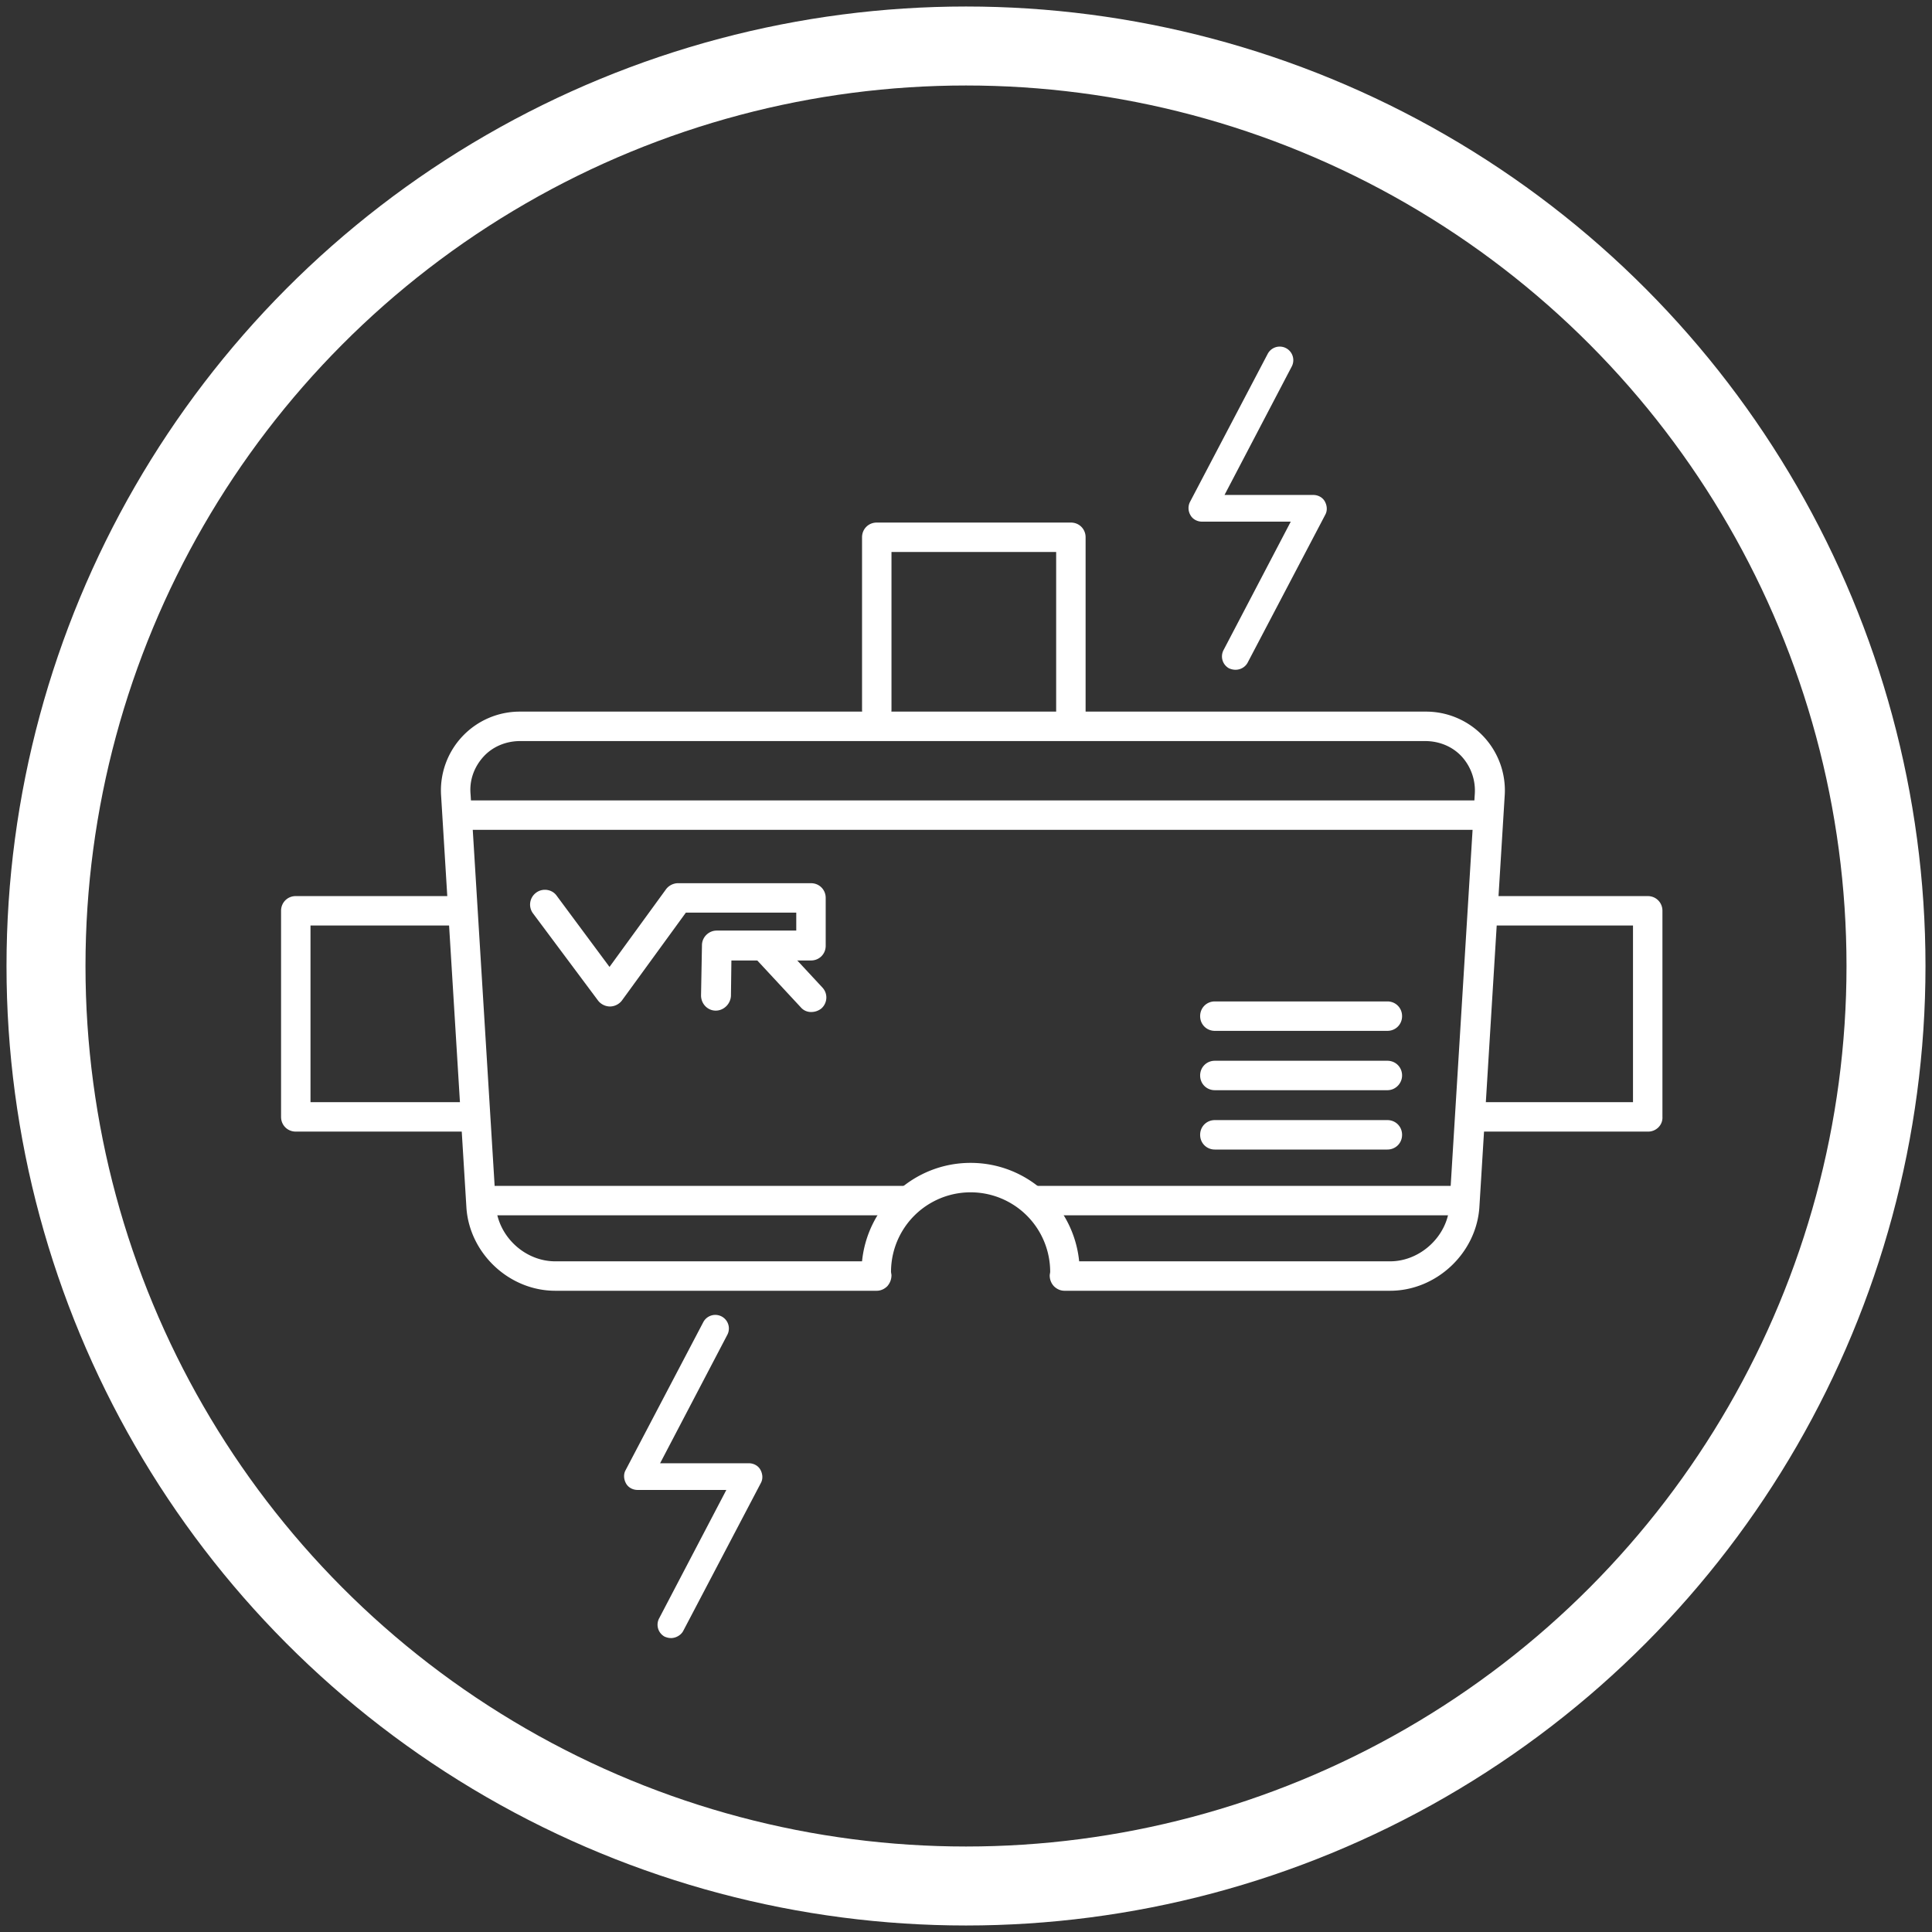
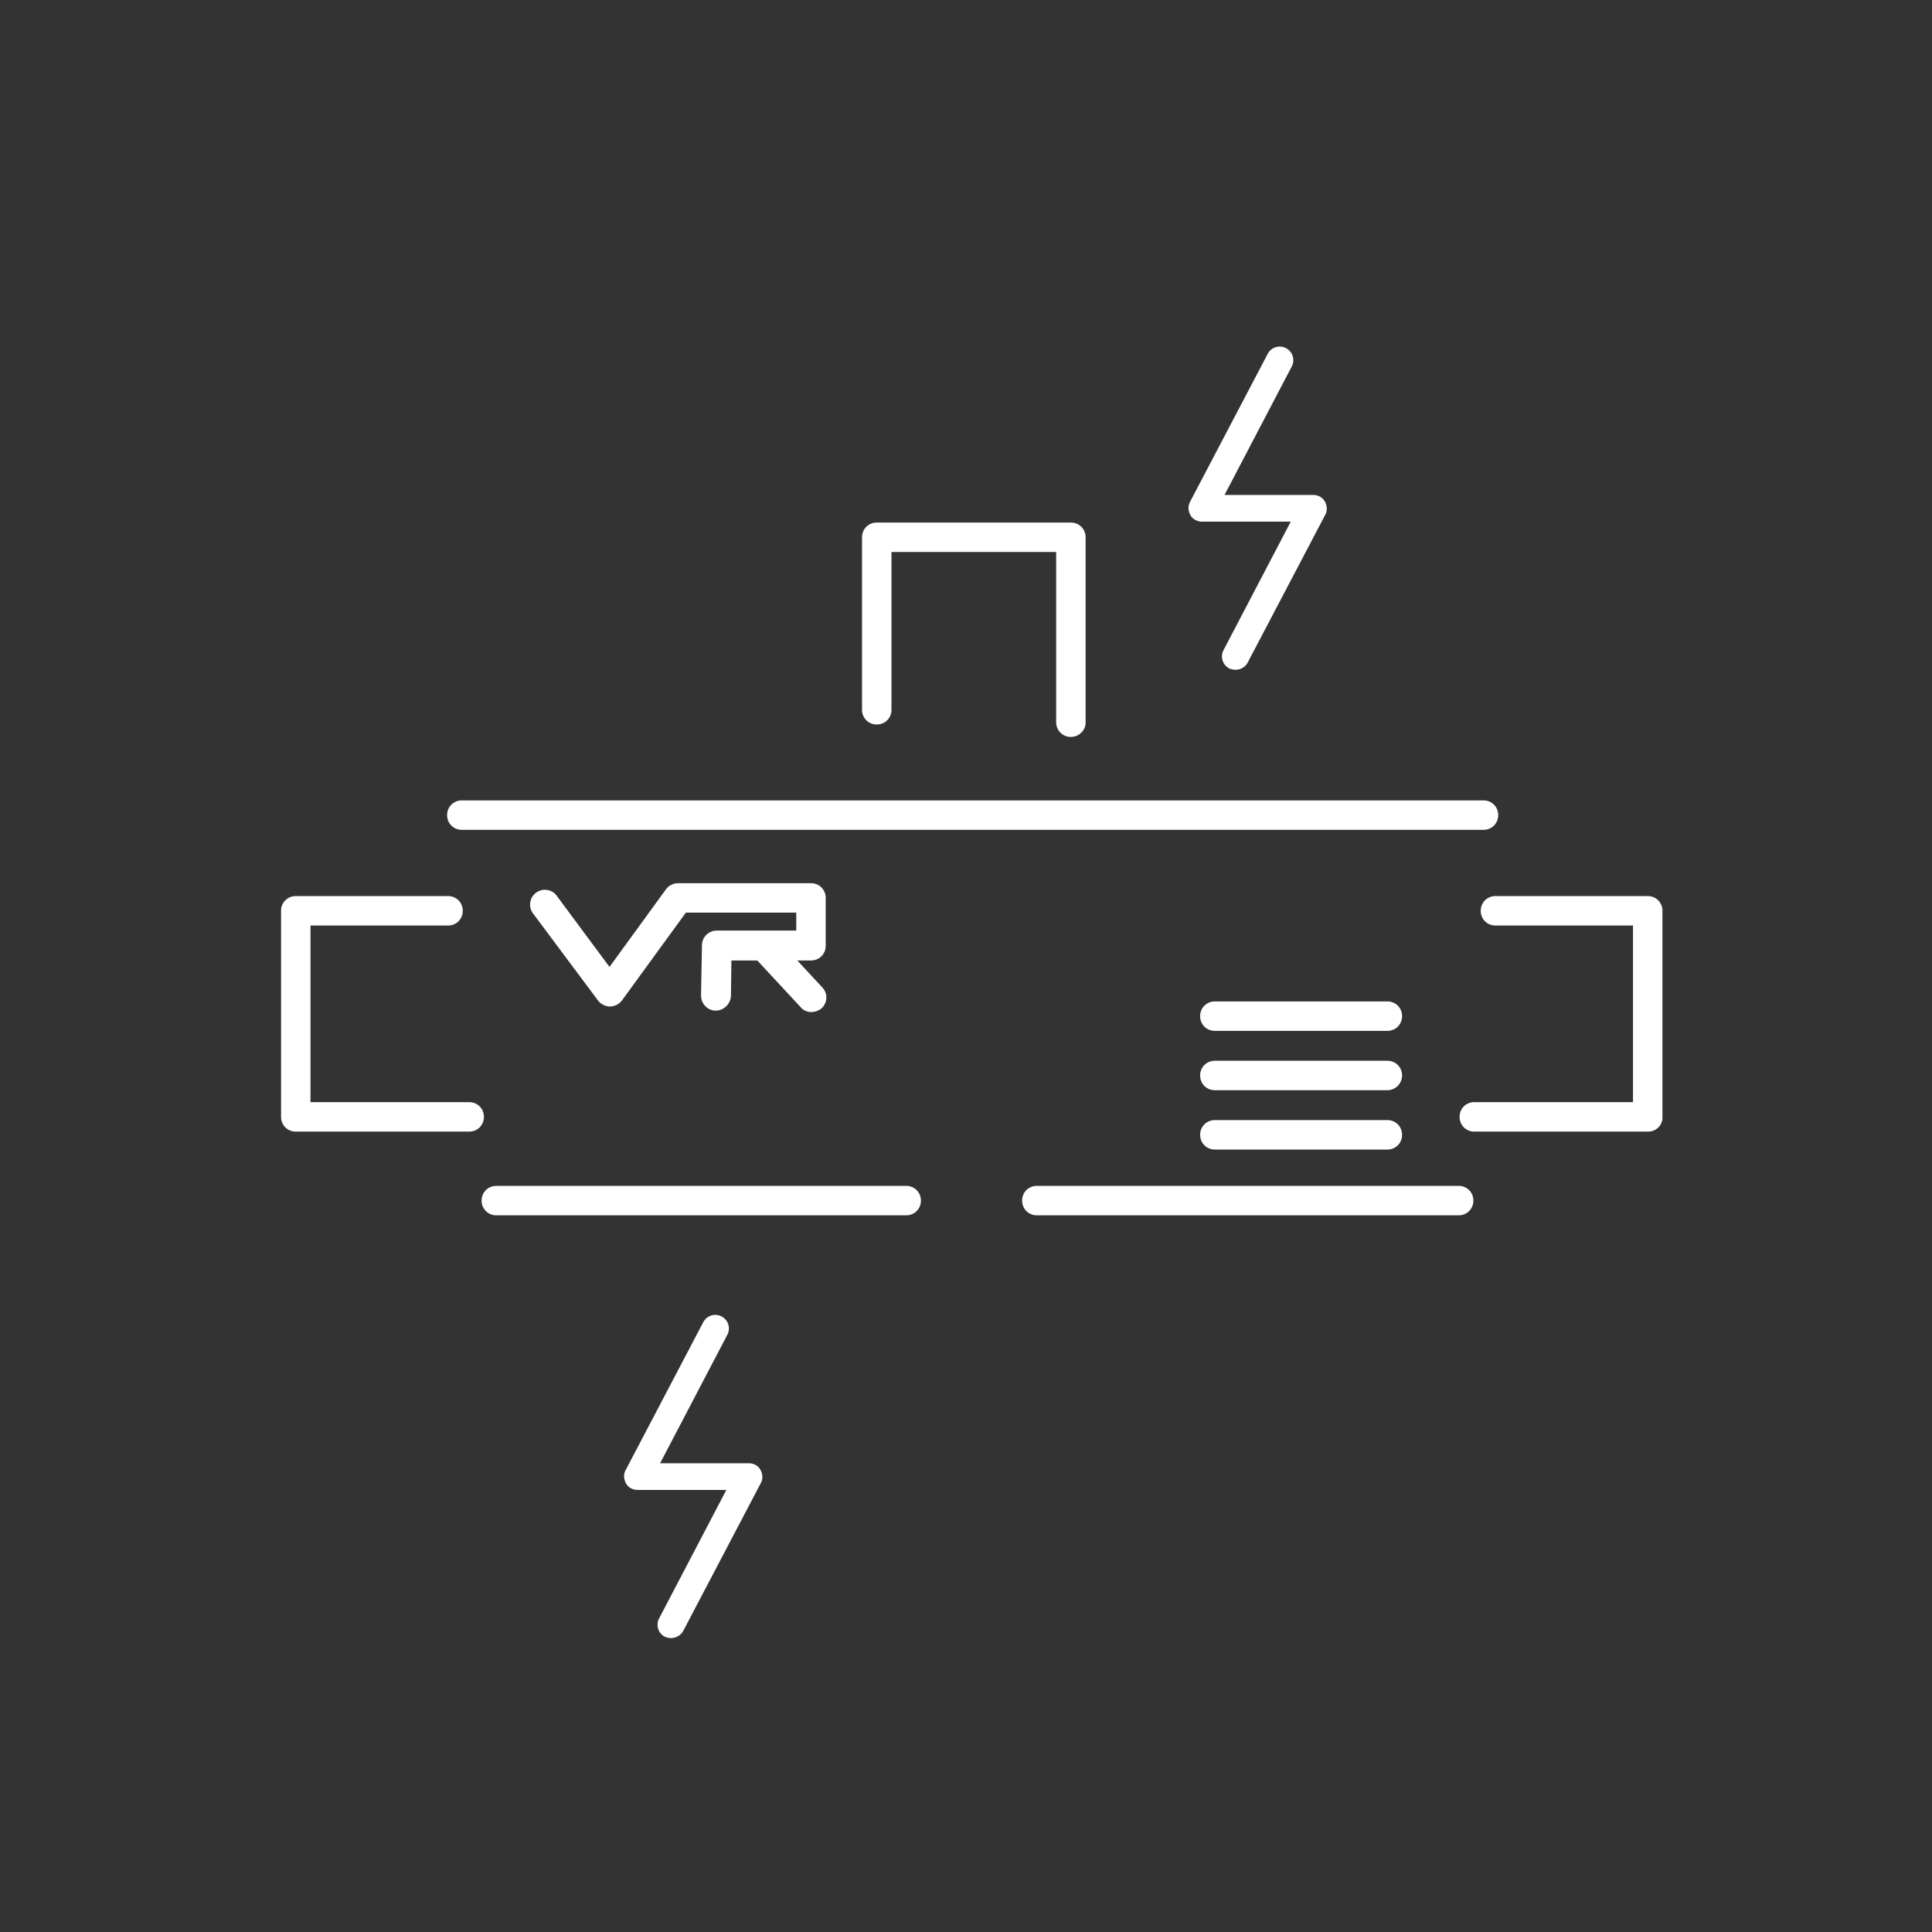
<svg xmlns="http://www.w3.org/2000/svg" version="1.1" id="sma10x" x="0" y="0" viewBox="0 0 42 42" style="enable-background:new 0 0 42 42" xml:space="preserve">
  <rect x="0" y="0" width="42" height="42" fill="#333333" stroke="none" />
  <style>.st2{fill:#fff}</style>
-   <circle cx="21" cy="21" r="20" style="fill:none;stroke:#fff;stroke-width:1.717;stroke-miterlimit:10" />
-   <path class="st2" d="M30.22 28.06h-7.08c-.09 0-.17-.04-.23-.1a.34.34 0 0 1-.09-.24c0-.01.01-.06.01-.07a1.73 1.73 0 0 0-3.46 0c0 .01.01.06.01.07 0 .09-.03.17-.09.24-.06.06-.14.1-.23.1h-6.99c-1 0-1.86-.81-1.93-1.8l-.55-8.95a1.714 1.714 0 0 1 1.73-1.84h19.66a1.714 1.714 0 0 1 1.73 1.84l-.55 8.94c-.07 1-.94 1.81-1.94 1.81zm-6.76-.64h6.76c.66 0 1.25-.55 1.29-1.21l.55-8.94a1.1 1.1 0 0 0-.28-.82c-.2-.22-.49-.34-.8-.34H11.31c-.31 0-.6.12-.8.34-.2.22-.31.51-.28.82l.55 8.95c.05.66.63 1.2 1.29 1.2h6.67c.12-1.2 1.13-2.14 2.36-2.14s2.24.94 2.36 2.14z" />
  <path class="st2" d="M32.25 18.04H10.04c-.18 0-.32-.14-.32-.32s.14-.32.32-.32h22.21c.18 0 .32.14.32.32s-.14.32-.32.32zM19.7 26.42h-8.91c-.18 0-.32-.14-.32-.32s.14-.32.32-.32h8.91c.18 0 .32.14.32.32s-.14.32-.32.32zM31.71 26.42h-9.17c-.18 0-.32-.14-.32-.32s.14-.32.32-.32h9.17c.18 0 .32.14.32.32s-.14.32-.32.32zM30.16 22.41h-3.75c-.18 0-.32-.14-.32-.32s.14-.32.32-.32h3.75c.18 0 .32.14.32.32s-.14.32-.32.32zM30.16 23.7h-3.75c-.18 0-.32-.14-.32-.32s.14-.32.32-.32h3.75c.18 0 .32.14.32.32 0 .17-.14.32-.32.32zM30.16 24.99h-3.75c-.18 0-.32-.14-.32-.32s.14-.32.32-.32h3.75c.18 0 .32.14.32.32s-.14.32-.32.32zM10.2 24.6H6.43c-.18 0-.32-.14-.32-.32V19.8c0-.18.14-.32.32-.32h3.31c.18 0 .32.14.32.32s-.14.32-.32.32H6.75v3.84h3.45c.18 0 .32.14.32.32s-.14.32-.32.32zM35.83 24.6h-3.78c-.18 0-.32-.14-.32-.32s.14-.32.32-.32h3.45v-3.84h-2.99c-.18 0-.32-.14-.32-.32s.14-.32.32-.32h3.31c.18 0 .32.14.32.32v4.48c.01.18-.14.32-.31.32zM23.28 16.02c-.18 0-.32-.14-.32-.32V12h-3.58v3.43c0 .18-.14.32-.32.32s-.32-.14-.32-.32v-3.75c0-.18.14-.32.32-.32h4.22c.18 0 .32.14.32.32v4.01c.01.18-.14.33-.32.33zM15.56 21.97c-.18 0-.32-.15-.32-.33l.02-1.09c0-.18.15-.32.32-.32h1.73v-.39h-2.4l-1.39 1.91c-.06.08-.16.13-.26.13s-.2-.05-.26-.13l-1.41-1.89a.32.32 0 0 1 .06-.45c.14-.11.35-.08.45.06l1.15 1.55 1.23-1.69c.06-.08.16-.13.26-.13h2.89c.18 0 .32.14.32.32v1.04c0 .18-.14.32-.32.32H15.9l-.01.77c-.01.18-.16.32-.33.32z" />
  <path class="st2" d="M17.64 22a.29.29 0 0 1-.23-.1l-1.04-1.12a.317.317 0 0 1 .02-.45c.13-.12.33-.11.45.02l1.04 1.12c.12.13.11.33-.02.45a.35.35 0 0 1-.22.08zM26.86 14.56c-.05 0-.09-.01-.14-.03a.295.295 0 0 1-.12-.4l1.46-2.79h-1.93c-.1 0-.2-.05-.25-.14a.3.3 0 0 1-.01-.29l1.69-3.22a.295.295 0 1 1 .52.28l-1.46 2.79h1.93c.1 0 .2.05.25.14s.06.2.01.29l-1.69 3.22c-.05.09-.15.15-.26.15zM14.59 35.61c-.05 0-.09-.01-.14-.03a.295.295 0 0 1-.12-.4l1.46-2.79h-1.93c-.1 0-.2-.05-.25-.14s-.06-.2-.01-.29l1.69-3.22a.295.295 0 1 1 .52.28l-1.46 2.79h1.93c.1 0 .2.05.25.14.05.09.06.2.01.29l-1.69 3.22c-.05.09-.16.15-.26.15z" />
</svg>